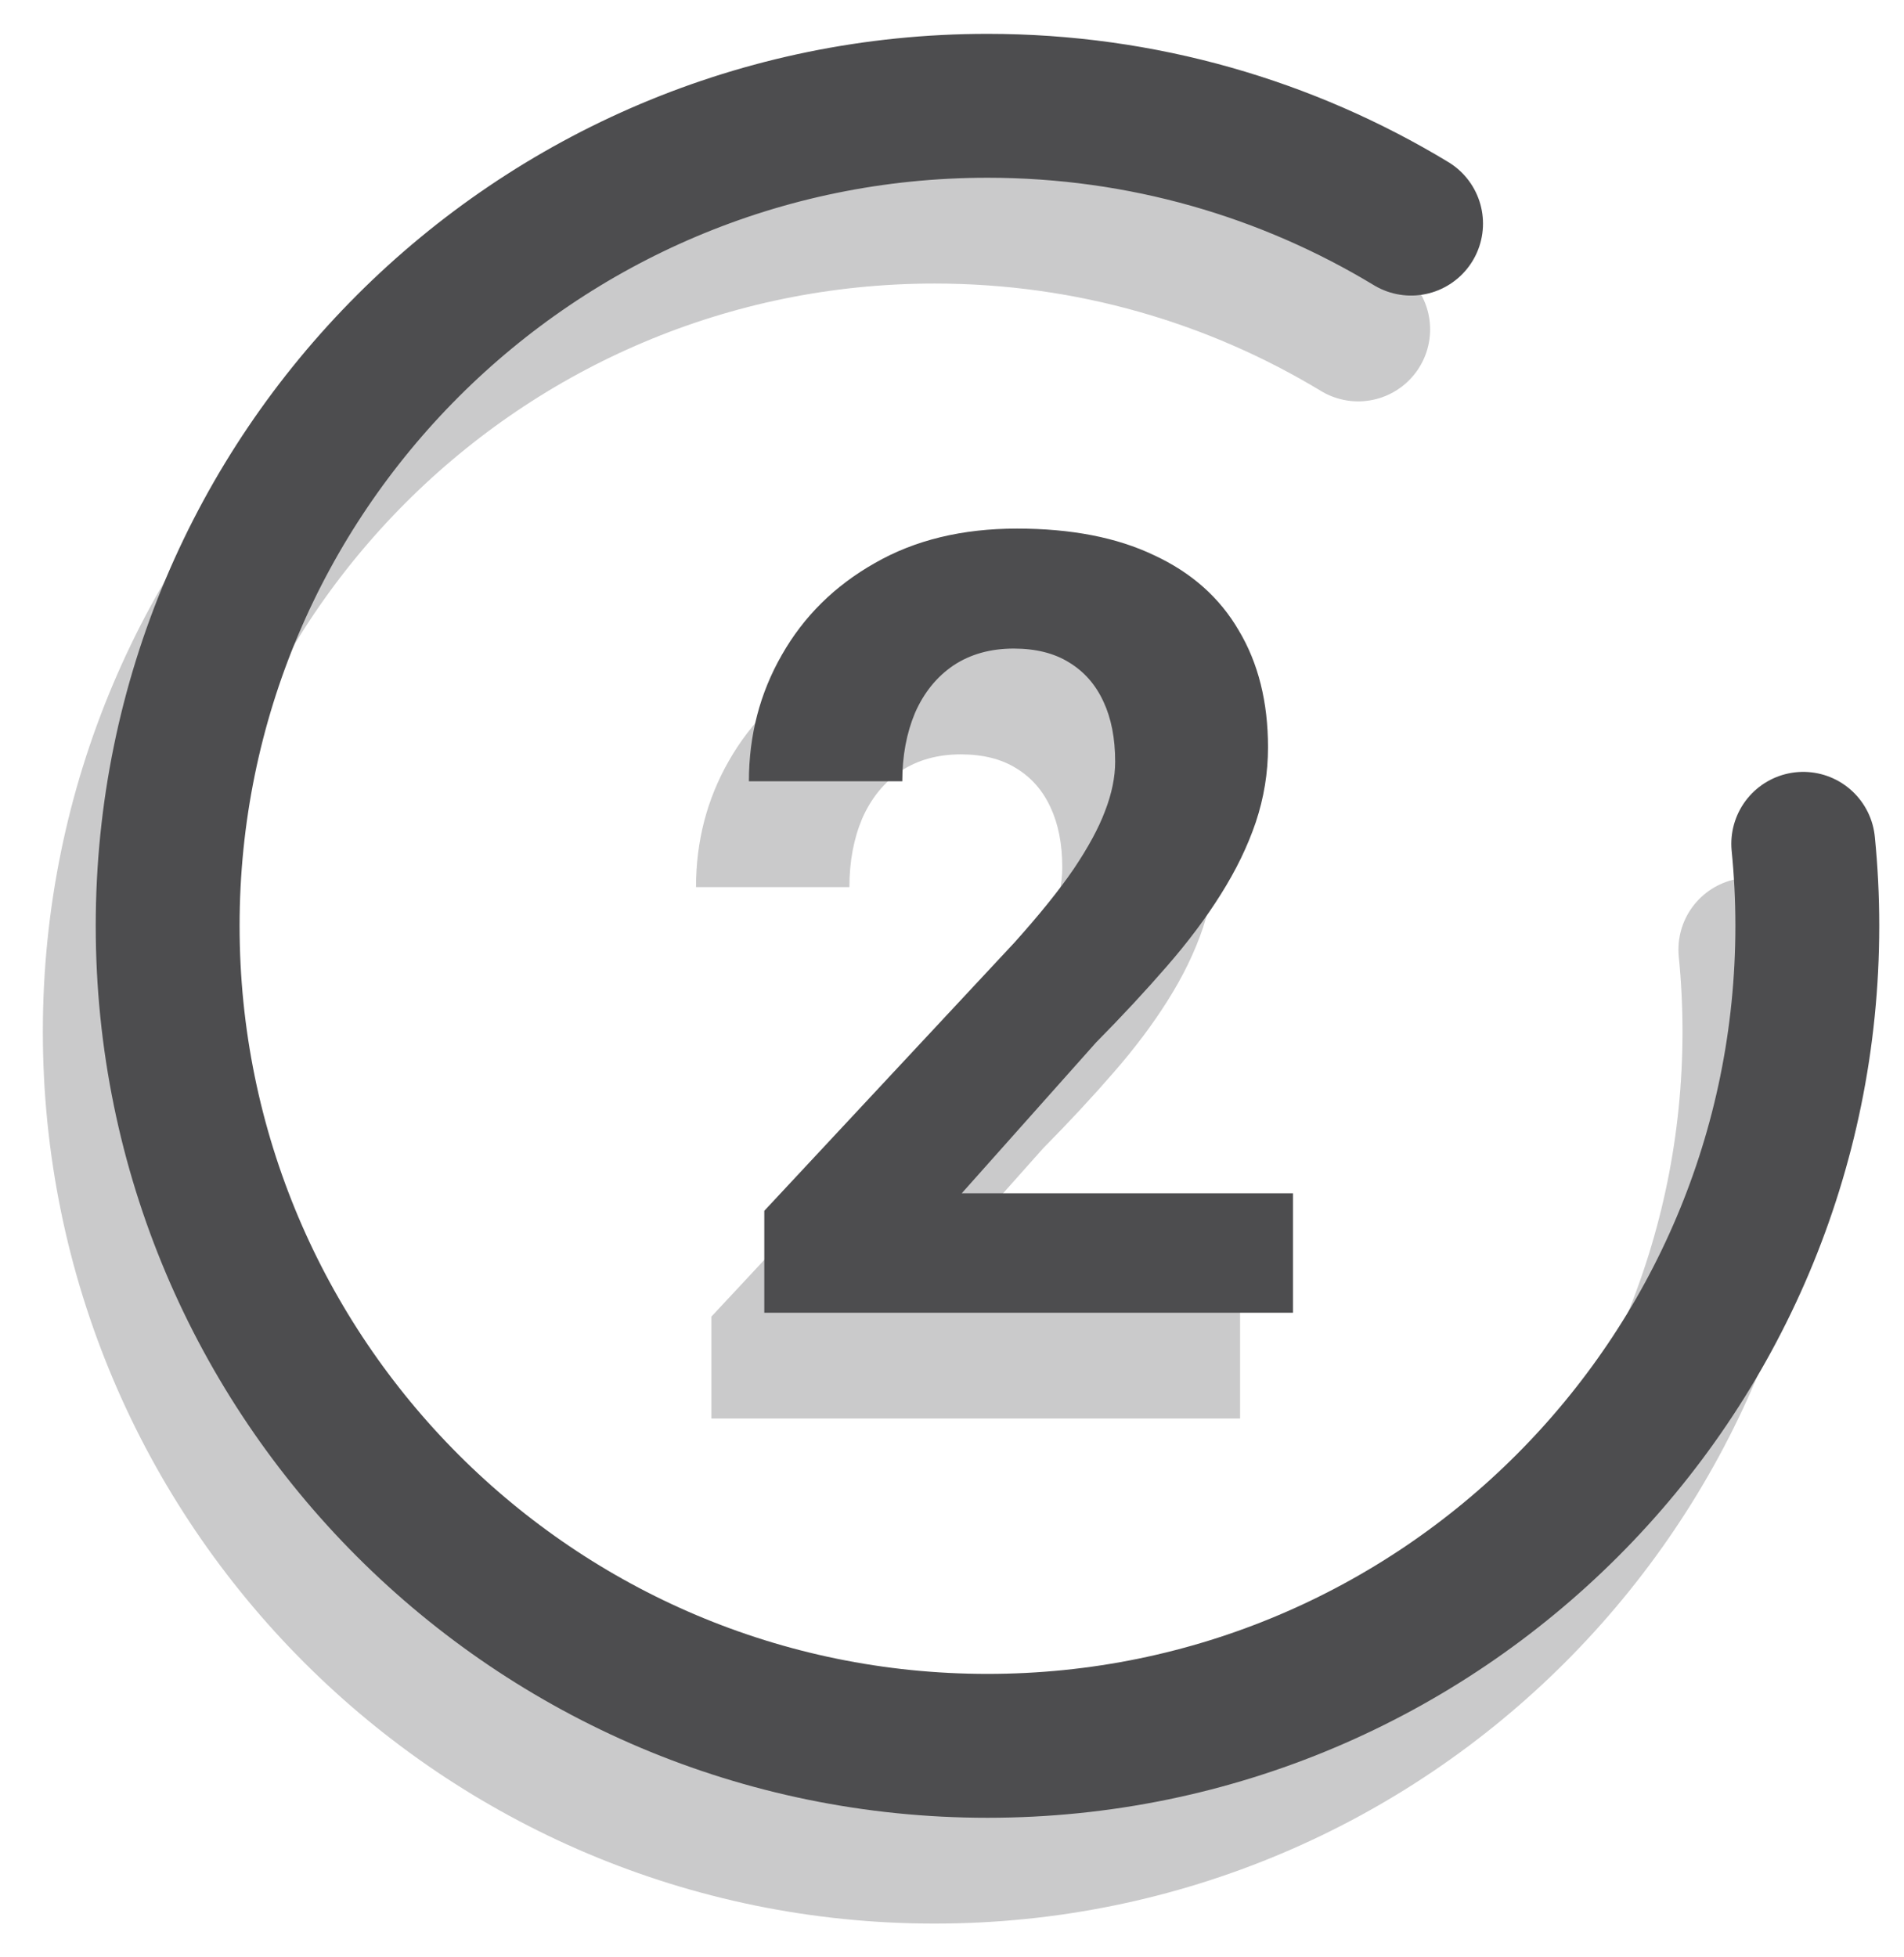
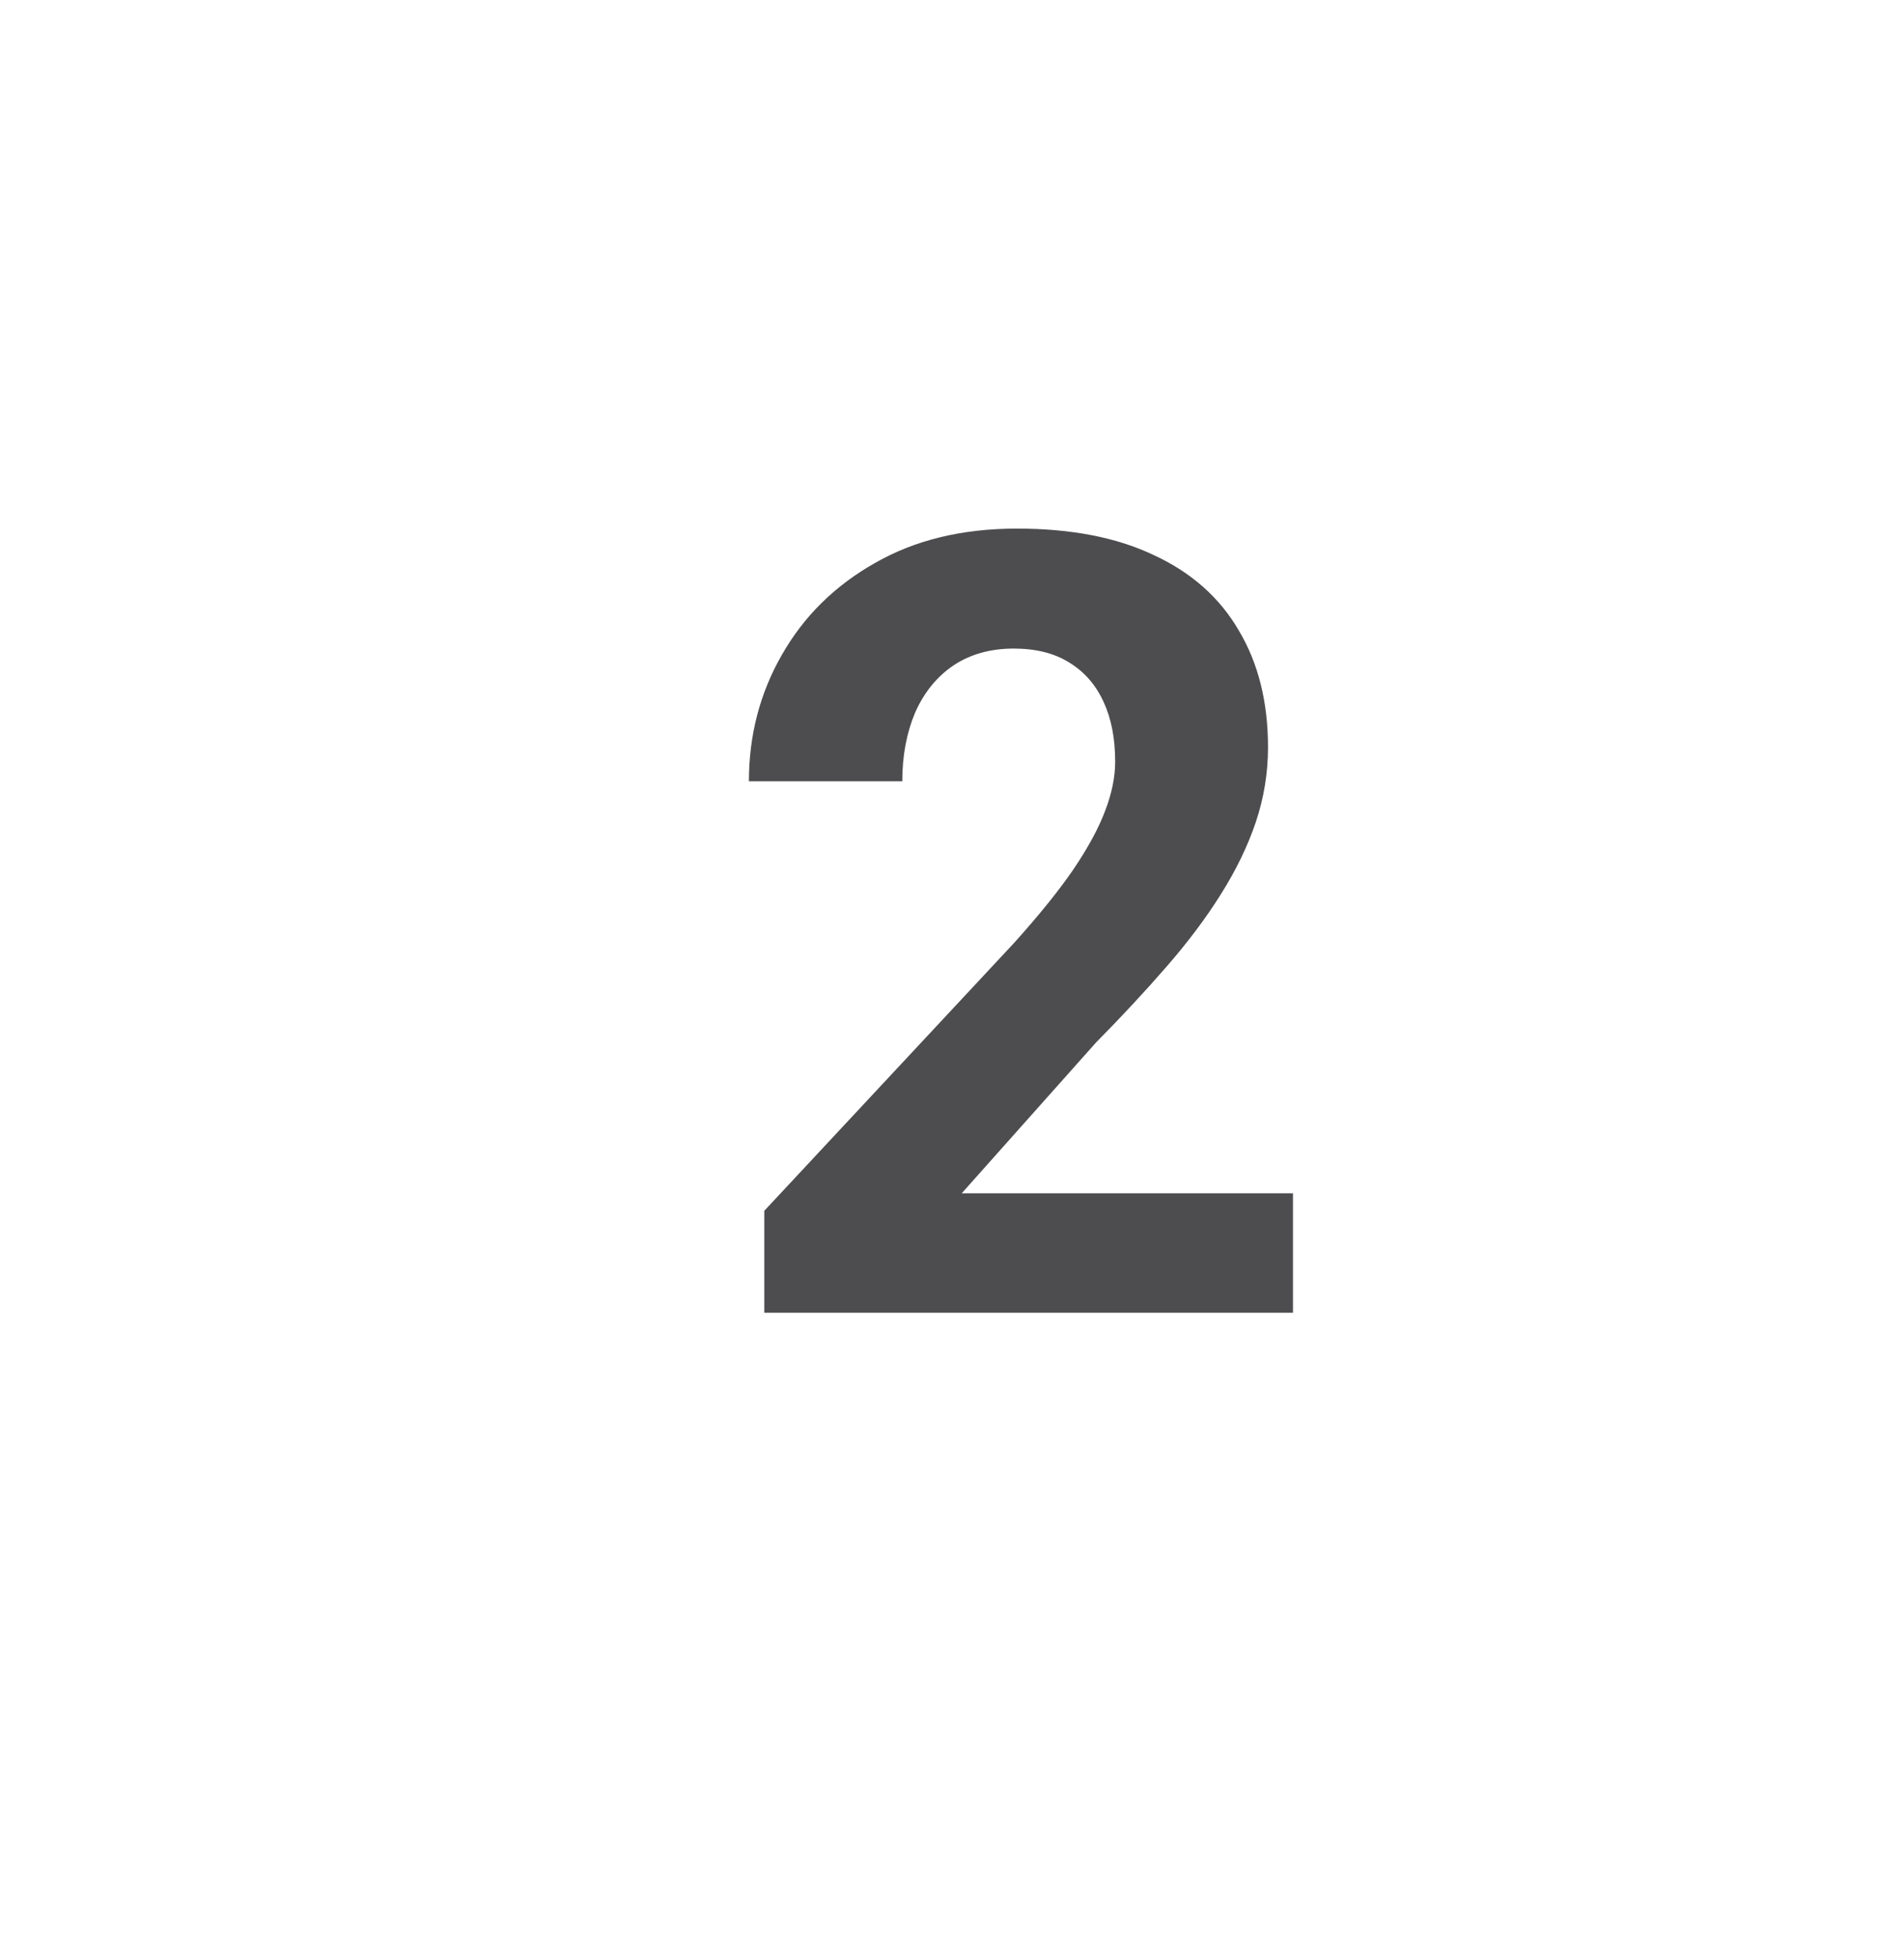
<svg xmlns="http://www.w3.org/2000/svg" width="36" height="37" viewBox="0 0 36 37" fill="none">
  <g opacity="0.3">
-     <path d="M33.095 17.951C33.146 18.461 33.172 18.978 33.172 19.501C33.172 28.062 26.232 35.002 17.671 35.002C9.11 35.002 2.17 28.062 2.17 19.501C2.17 10.94 9.11 4 17.671 4C20.602 4 23.342 4.813 25.68 6.227" stroke="#4D4D4F" stroke-width="2.72" stroke-linecap="round" />
-     <path d="M23.447 24.557V26.815H13.451V24.888L18.178 19.82C18.653 19.291 19.028 18.826 19.302 18.425C19.576 18.017 19.774 17.652 19.894 17.331C20.021 17.003 20.085 16.692 20.085 16.398C20.085 15.956 20.011 15.578 19.864 15.264C19.717 14.943 19.499 14.695 19.212 14.521C18.931 14.347 18.583 14.26 18.168 14.26C17.726 14.26 17.345 14.367 17.024 14.581C16.709 14.796 16.469 15.093 16.301 15.475C16.141 15.856 16.06 16.287 16.06 16.769H13.16C13.16 15.899 13.368 15.103 13.782 14.381C14.197 13.651 14.783 13.073 15.539 12.645C16.295 12.21 17.191 11.992 18.228 11.992C19.252 11.992 20.115 12.159 20.817 12.494C21.526 12.822 22.062 13.297 22.423 13.919C22.791 14.534 22.975 15.271 22.975 16.127C22.975 16.609 22.898 17.08 22.744 17.542C22.59 17.997 22.369 18.452 22.082 18.907C21.801 19.355 21.46 19.81 21.058 20.271C20.657 20.733 20.212 21.212 19.723 21.707L17.184 24.557H23.447Z" fill="#4D4D4F" />
-   </g>
-   <path d="M34.095 15.951C34.146 16.461 34.172 16.978 34.172 17.501C34.172 26.062 27.232 33.002 18.671 33.002C10.11 33.002 3.17 26.062 3.17 17.501C3.17 8.94 10.11 2 18.671 2C21.602 2 24.342 2.813 26.68 4.227" stroke="#4D4D4F" stroke-width="2.72" stroke-linecap="round" />
+     </g>
  <path d="M24.447 22.557V24.815H14.451V22.888L19.178 17.82C19.653 17.291 20.028 16.826 20.302 16.425C20.576 16.017 20.774 15.652 20.894 15.331C21.021 15.003 21.085 14.692 21.085 14.398C21.085 13.956 21.011 13.578 20.864 13.264C20.717 12.943 20.499 12.695 20.212 12.521C19.931 12.347 19.583 12.26 19.168 12.26C18.726 12.26 18.345 12.367 18.024 12.581C17.709 12.796 17.469 13.093 17.301 13.475C17.141 13.856 17.06 14.287 17.06 14.769H14.16C14.16 13.899 14.368 13.103 14.782 12.381C15.197 11.651 15.783 11.073 16.539 10.645C17.295 10.21 18.191 9.992 19.228 9.992C20.252 9.992 21.115 10.159 21.817 10.494C22.526 10.822 23.062 11.297 23.423 11.919C23.791 12.534 23.975 13.271 23.975 14.127C23.975 14.609 23.898 15.08 23.744 15.542C23.59 15.997 23.369 16.452 23.082 16.907C22.801 17.355 22.46 17.81 22.058 18.271C21.657 18.733 21.212 19.212 20.723 19.707L18.184 22.557H24.447Z" fill="#4D4D4F" />
</svg>